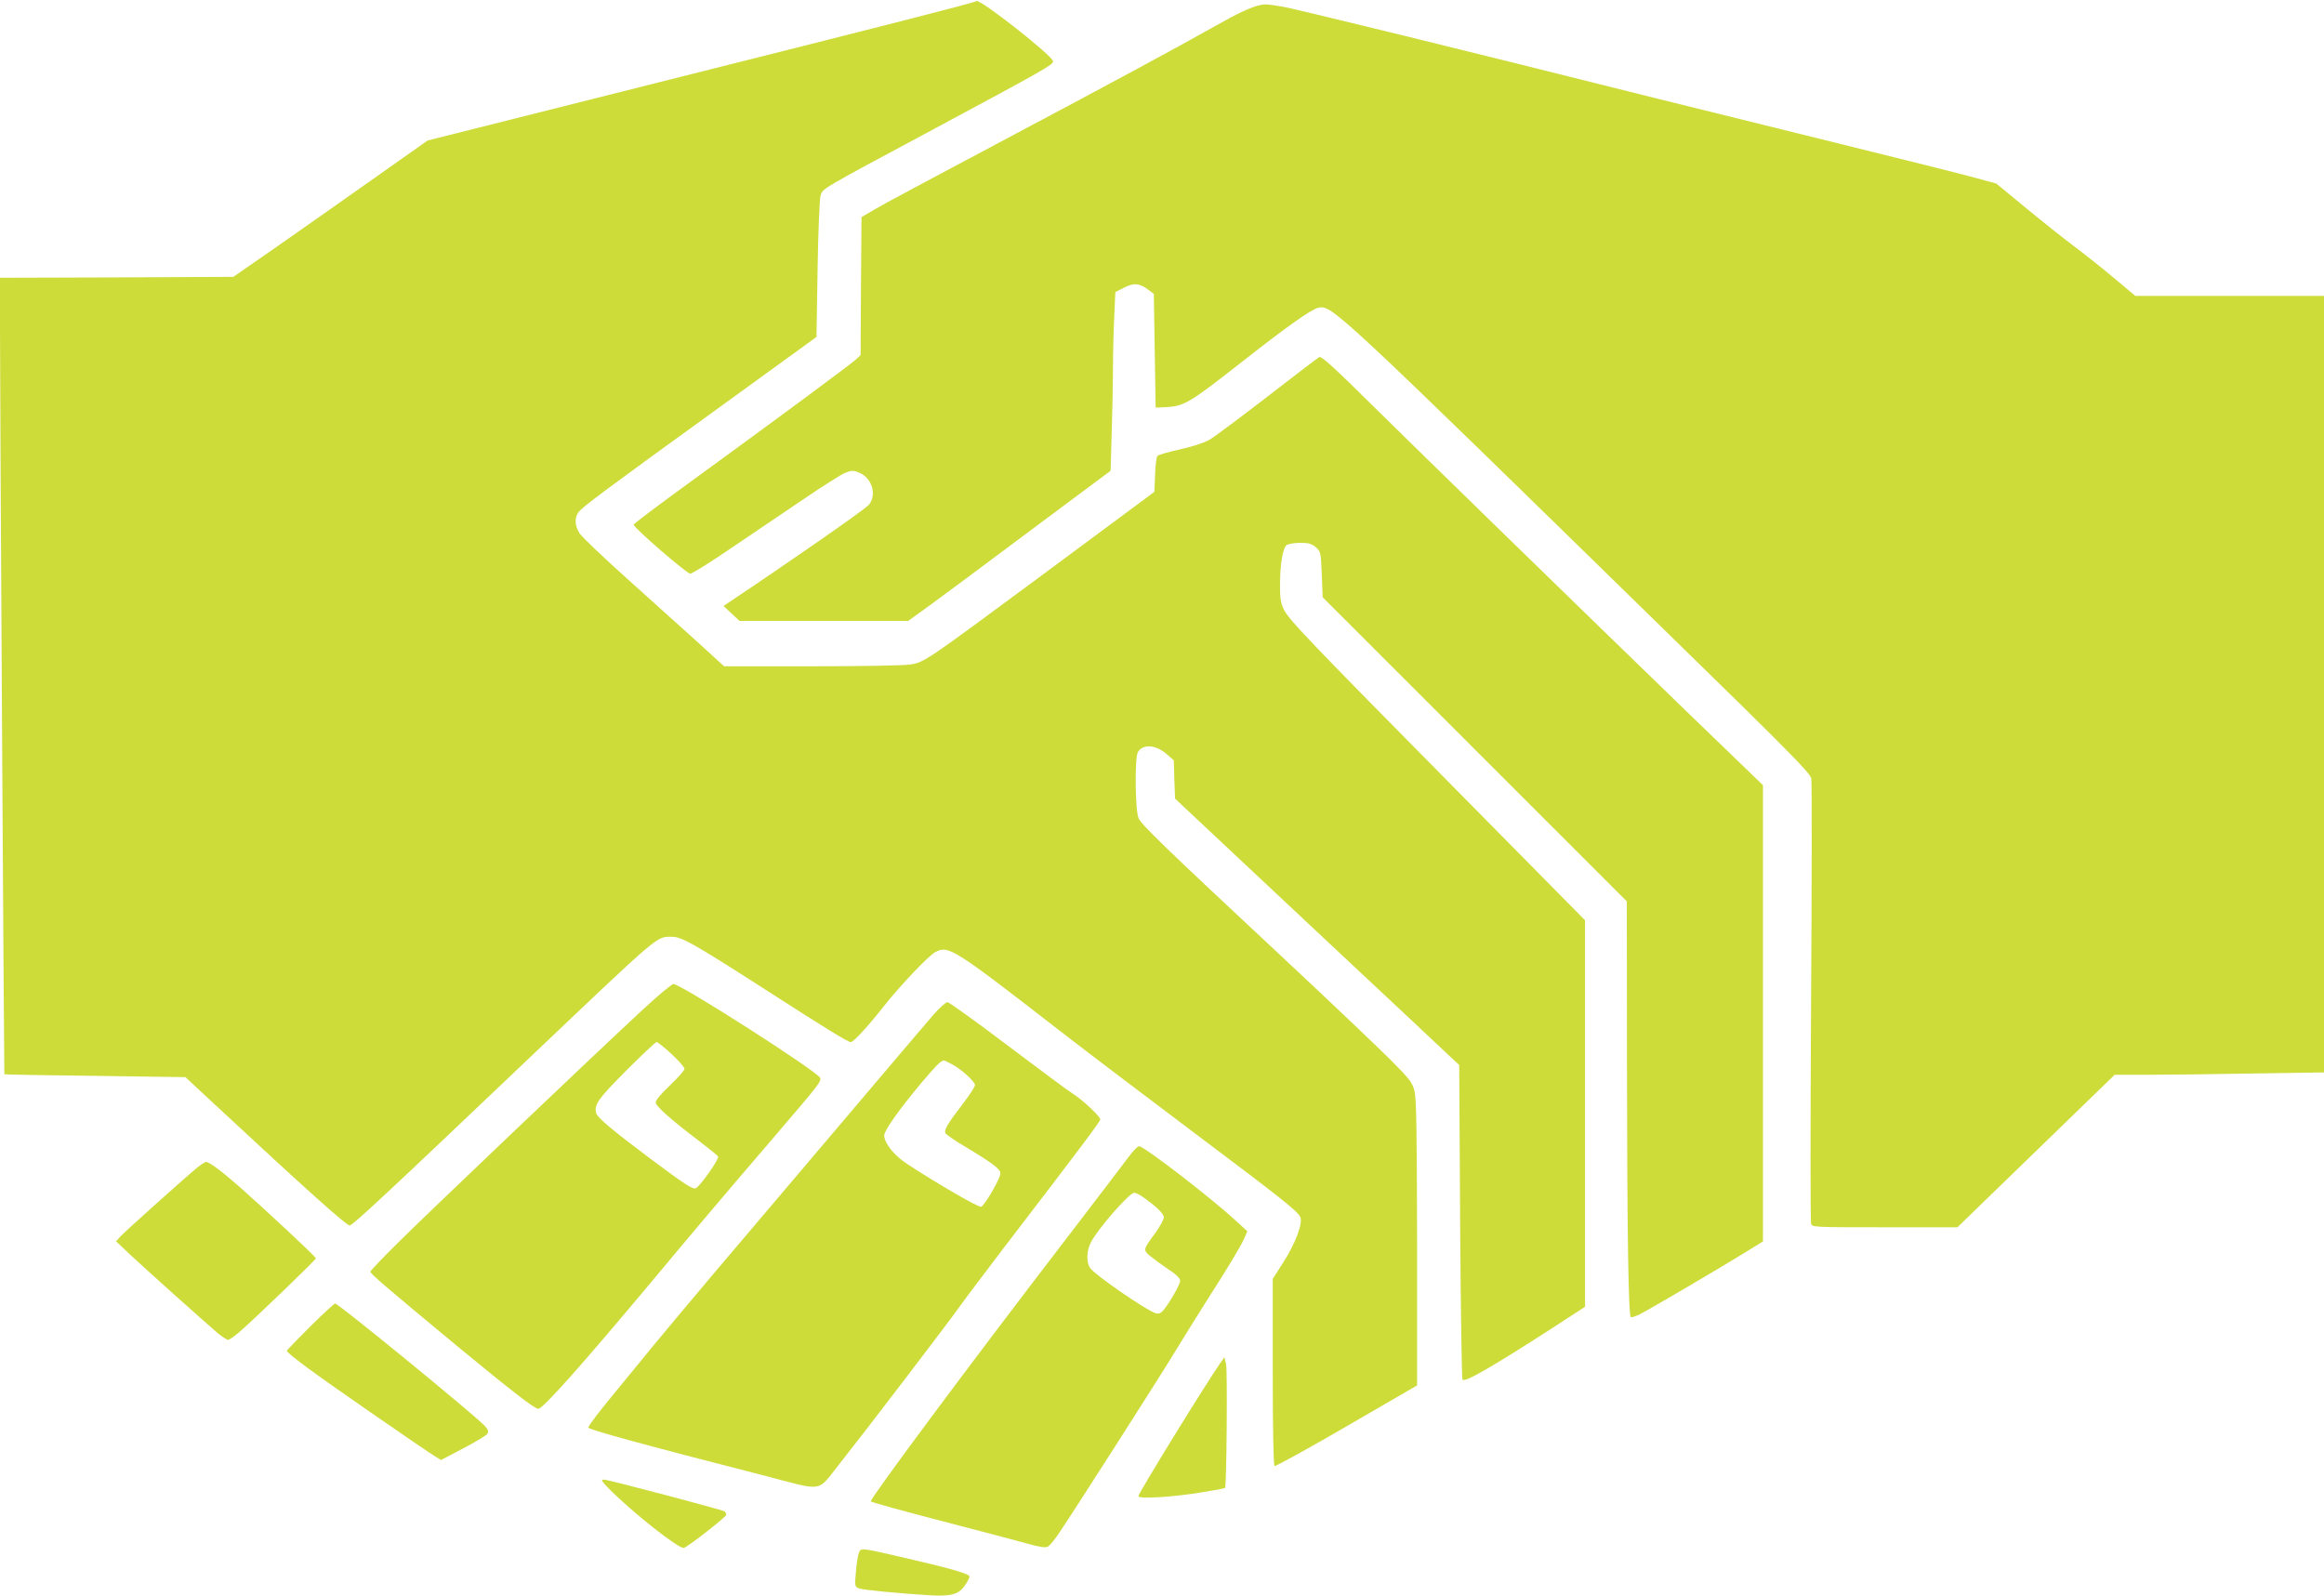
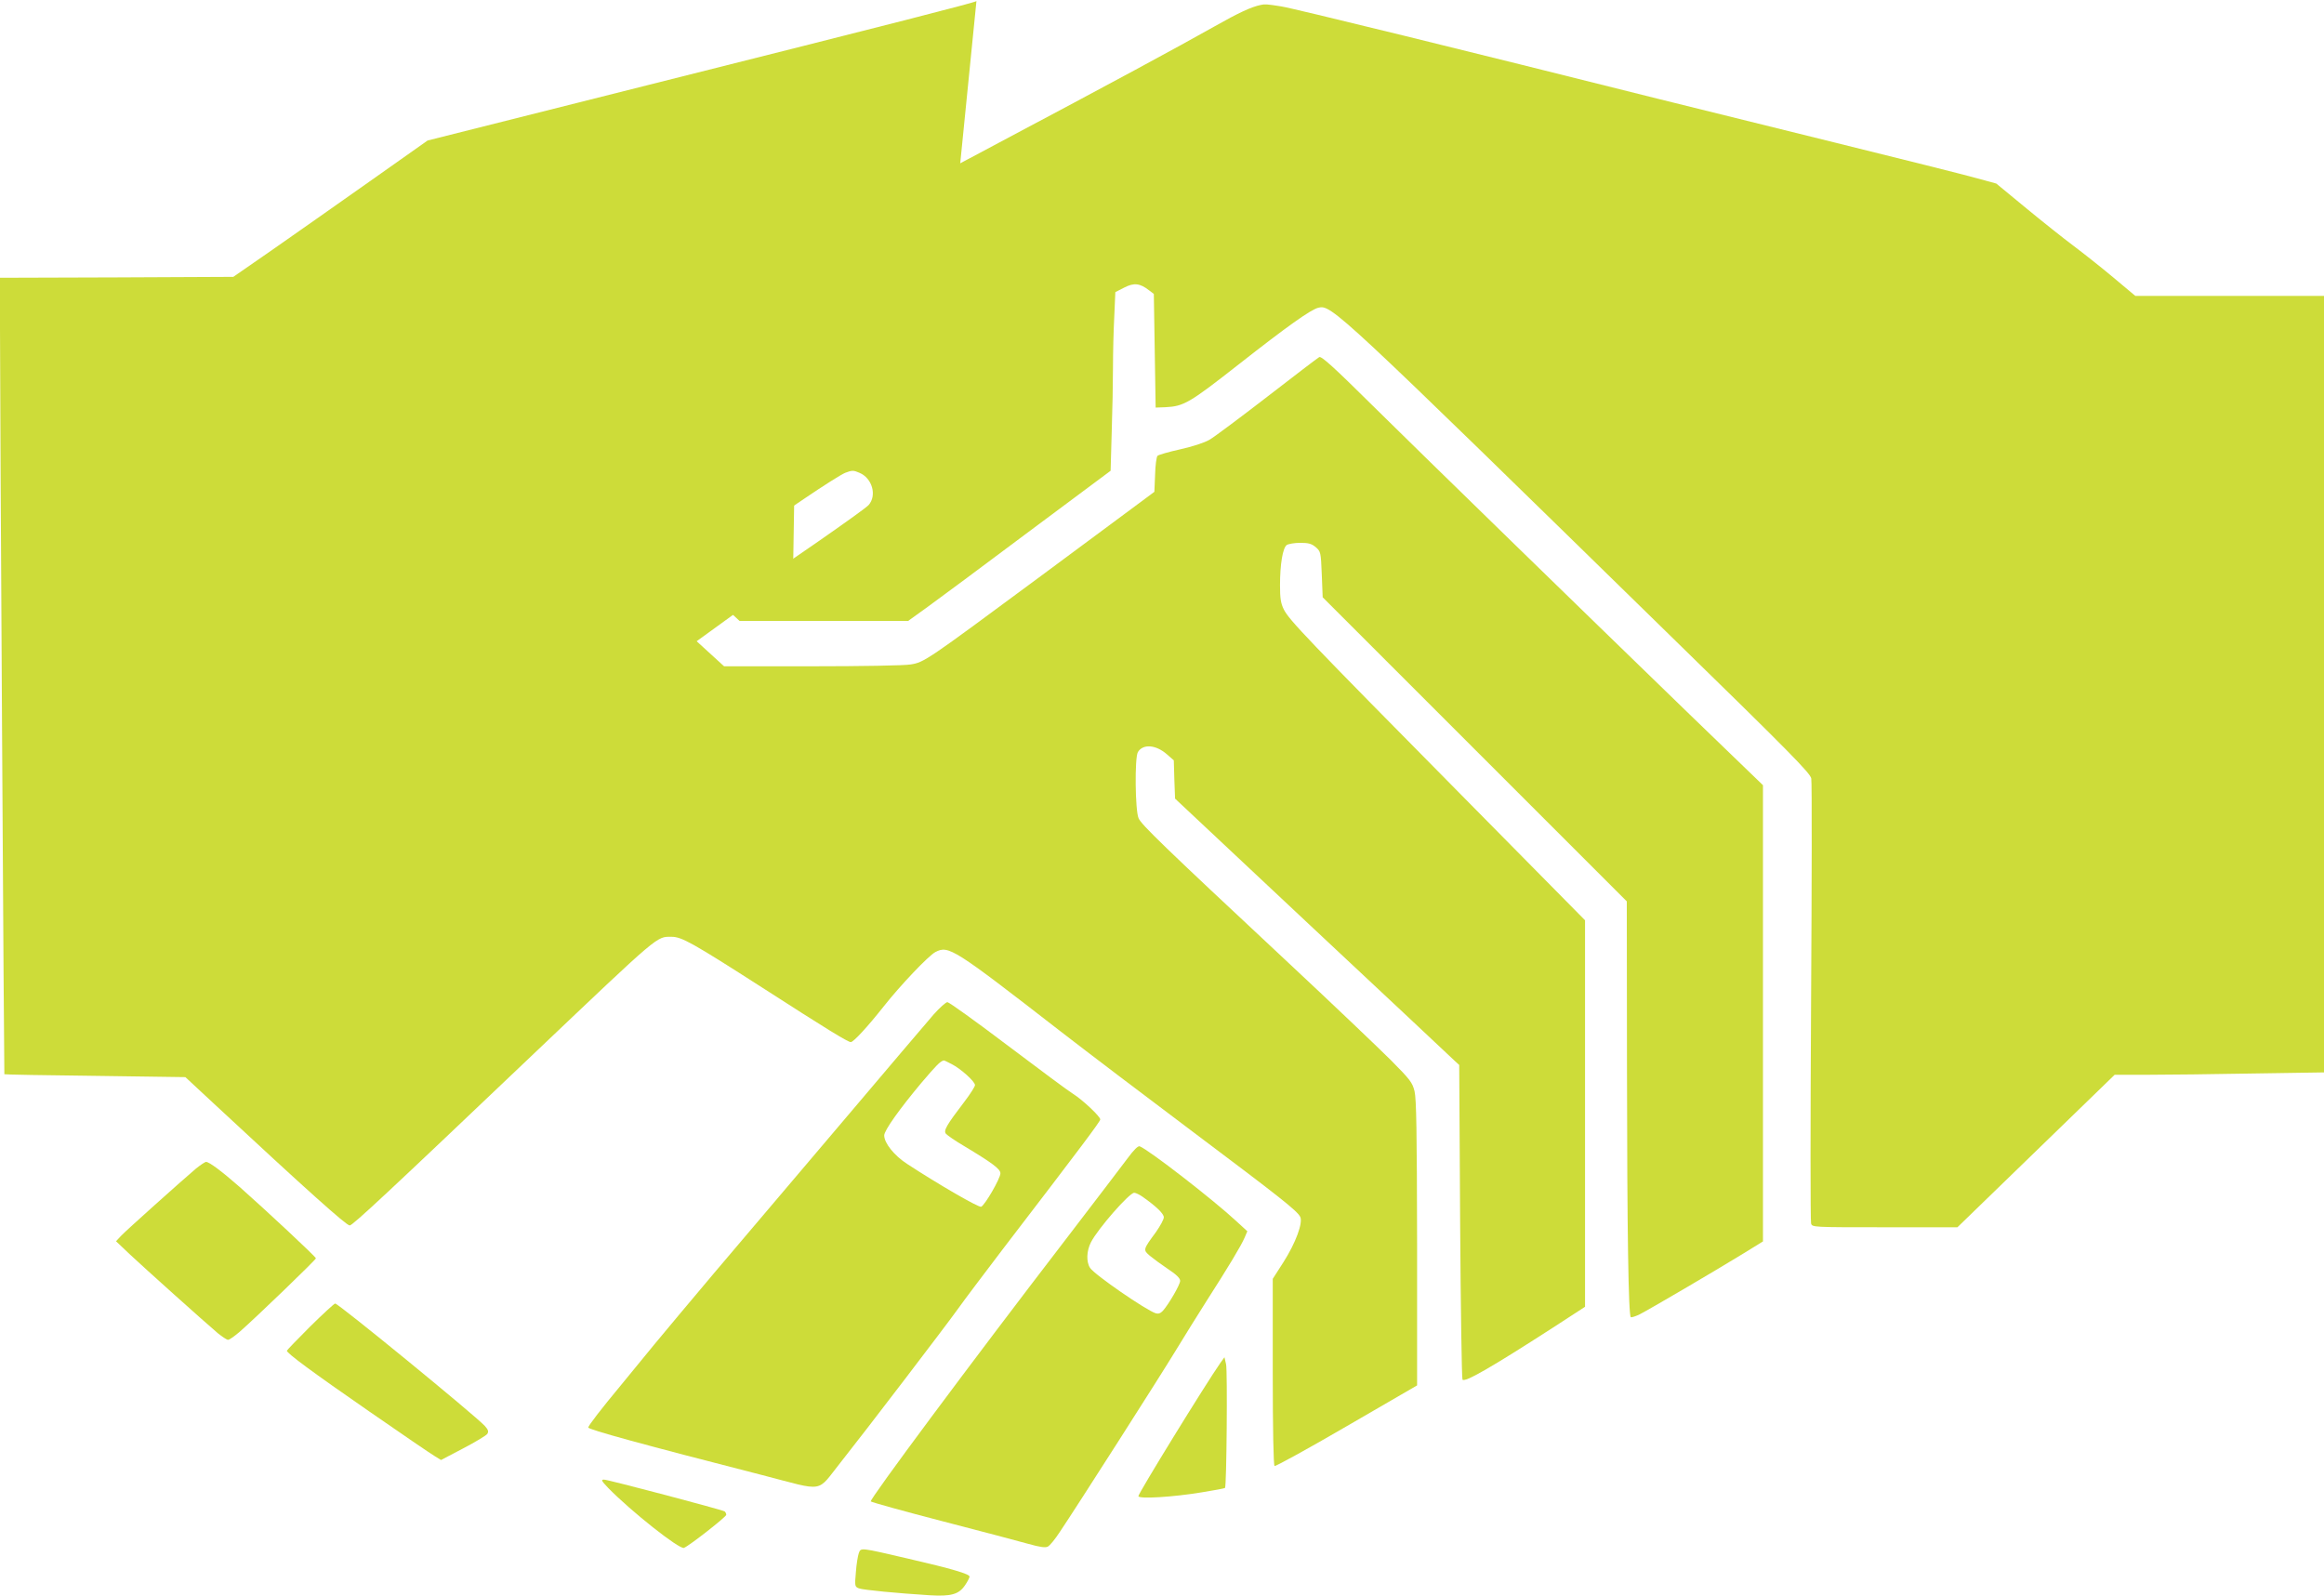
<svg xmlns="http://www.w3.org/2000/svg" version="1.0" width="1280pt" height="879pt" viewBox="0 0 1280 879" preserveAspectRatio="xMidYMid meet">
  <g transform="translate(0,879) scale(0.1,-0.1)" fill="#cddc39" stroke="none">
-     <path d="M5378 8784 c-8 -8 -457 -123 -1803 -461 l-1220 -307 -320 -226 c-176 -124 -417 -294 -535 -376 l-215 -149 -642 -3 -643 -2 0 -278 c0 -391 22 -4107 24 -4109 1 -2 226 -6 500 -9 l497 -7 157 -146 c517 -481 730 -671 748 -671 16 0 203 174 1013 945 702 667 676 645 760 645 55 0 113 -32 501 -281 354 -228 470 -299 486 -299 15 0 93 85 180 195 93 118 248 281 286 301 73 38 100 20 688 -436 151 -117 482 -368 735 -558 474 -356 568 -430 586 -464 17 -32 -25 -145 -92 -250 l-59 -92 0 -512 c0 -320 4 -515 10 -519 5 -3 184 95 397 219 l388 225 0 783 c-1 620 -4 794 -14 837 -12 49 -25 65 -130 171 -64 64 -325 313 -581 552 -679 634 -793 745 -809 781 -19 43 -22 332 -4 364 27 46 98 42 159 -11 l39 -34 3 -105 4 -106 760 -713 c419 -392 771 -722 783 -734 l22 -20 5 -861 c3 -474 9 -866 13 -872 11 -18 157 66 498 286 l177 115 0 1065 0 1064 -693 702 c-835 845 -938 953 -966 1010 -17 34 -21 62 -21 133 0 116 15 206 37 222 9 6 43 12 74 12 47 0 63 -5 86 -24 27 -24 28 -27 33 -150 l5 -126 838 -838 837 -837 1 -920 c1 -910 8 -1357 21 -1370 3 -3 26 4 50 16 53 27 413 238 566 332 l112 69 0 1256 0 1257 -403 389 c-647 627 -1450 1409 -1749 1704 -208 206 -280 272 -292 265 -8 -4 -136 -102 -286 -218 -149 -115 -292 -222 -318 -237 -29 -17 -95 -38 -162 -53 -63 -14 -119 -30 -125 -36 -5 -5 -12 -52 -13 -104 l-4 -94 -86 -64 c-48 -35 -300 -222 -561 -416 -607 -449 -620 -459 -696 -471 -33 -6 -275 -10 -543 -10 l-484 0 -151 138 c-84 76 -259 233 -389 350 -130 117 -246 227 -257 246 -25 40 -27 83 -6 113 20 29 141 119 781 582 l531 385 6 370 c3 206 11 387 16 406 13 43 -18 25 626 370 609 327 655 353 655 372 0 29 -406 348 -422 332z" />
+     <path d="M5378 8784 c-8 -8 -457 -123 -1803 -461 l-1220 -307 -320 -226 c-176 -124 -417 -294 -535 -376 l-215 -149 -642 -3 -643 -2 0 -278 c0 -391 22 -4107 24 -4109 1 -2 226 -6 500 -9 l497 -7 157 -146 c517 -481 730 -671 748 -671 16 0 203 174 1013 945 702 667 676 645 760 645 55 0 113 -32 501 -281 354 -228 470 -299 486 -299 15 0 93 85 180 195 93 118 248 281 286 301 73 38 100 20 688 -436 151 -117 482 -368 735 -558 474 -356 568 -430 586 -464 17 -32 -25 -145 -92 -250 l-59 -92 0 -512 c0 -320 4 -515 10 -519 5 -3 184 95 397 219 l388 225 0 783 c-1 620 -4 794 -14 837 -12 49 -25 65 -130 171 -64 64 -325 313 -581 552 -679 634 -793 745 -809 781 -19 43 -22 332 -4 364 27 46 98 42 159 -11 l39 -34 3 -105 4 -106 760 -713 c419 -392 771 -722 783 -734 l22 -20 5 -861 c3 -474 9 -866 13 -872 11 -18 157 66 498 286 l177 115 0 1065 0 1064 -693 702 c-835 845 -938 953 -966 1010 -17 34 -21 62 -21 133 0 116 15 206 37 222 9 6 43 12 74 12 47 0 63 -5 86 -24 27 -24 28 -27 33 -150 l5 -126 838 -838 837 -837 1 -920 c1 -910 8 -1357 21 -1370 3 -3 26 4 50 16 53 27 413 238 566 332 l112 69 0 1256 0 1257 -403 389 c-647 627 -1450 1409 -1749 1704 -208 206 -280 272 -292 265 -8 -4 -136 -102 -286 -218 -149 -115 -292 -222 -318 -237 -29 -17 -95 -38 -162 -53 -63 -14 -119 -30 -125 -36 -5 -5 -12 -52 -13 -104 l-4 -94 -86 -64 c-48 -35 -300 -222 -561 -416 -607 -449 -620 -459 -696 -471 -33 -6 -275 -10 -543 -10 l-484 0 -151 138 l531 385 6 370 c3 206 11 387 16 406 13 43 -18 25 626 370 609 327 655 353 655 372 0 29 -406 348 -422 332z" />
    <path d="M6945 8763 c-54 -11 -122 -43 -255 -118 -204 -115 -553 -304 -1222 -659 -317 -168 -610 -325 -650 -349 l-73 -43 -3 -380 -2 -380 -28 -26 c-30 -27 -429 -323 -909 -672 -172 -125 -313 -231 -313 -236 0 -17 293 -270 312 -270 10 0 113 64 228 143 116 78 295 199 398 269 103 70 205 135 228 144 37 14 45 14 77 0 71 -29 98 -125 51 -178 -26 -28 -434 -312 -774 -539 l-25 -17 44 -41 44 -41 465 0 464 0 107 77 c58 42 309 228 557 414 l451 336 6 213 c4 117 7 277 7 355 0 78 3 204 7 279 l6 137 49 25 c54 28 87 24 138 -16 l25 -19 5 -313 5 -313 54 2 c101 5 132 23 401 234 270 212 398 303 441 314 72 18 99 -8 1936 -1804 660 -644 774 -760 779 -789 4 -19 3 -574 -1 -1232 -4 -659 -4 -1207 0 -1219 6 -21 8 -21 406 -21 l400 0 332 322 c183 177 377 366 433 420 l101 98 185 0 c102 0 361 3 576 7 l392 6 0 2139 0 2138 -519 0 -520 0 -123 103 c-68 57 -167 135 -219 174 -51 38 -168 131 -259 206 l-165 136 -110 30 c-60 17 -411 105 -780 196 -368 91 -805 199 -970 240 -1036 260 -2017 501 -2080 510 -75 12 -90 13 -110 8z" />
-     <path d="M3534 3223 c-279 -259 -1183 -1120 -1341 -1277 -84 -83 -153 -155 -153 -161 0 -11 91 -89 481 -412 296 -244 423 -343 444 -343 25 0 242 244 615 690 237 284 403 481 690 815 238 278 255 299 247 318 -13 34 -767 517 -808 517 -9 0 -88 -66 -175 -147z m165 -239 c39 -36 71 -73 71 -81 0 -8 -36 -50 -81 -92 -56 -54 -80 -84 -77 -96 3 -21 91 -98 240 -211 53 -41 100 -78 103 -84 8 -13 -100 -166 -123 -175 -18 -7 -63 23 -257 168 -200 150 -285 221 -291 245 -13 47 9 78 164 234 87 87 162 158 168 158 7 0 44 -30 83 -66z" />
    <path d="M5143 3203 c-33 -38 -261 -306 -508 -598 -247 -291 -562 -663 -700 -825 -137 -163 -286 -340 -330 -394 -44 -54 -128 -156 -186 -227 -108 -130 -179 -222 -179 -232 0 -11 302 -94 958 -262 352 -91 296 -100 432 70 128 161 581 754 648 848 31 44 140 188 241 321 443 578 541 709 541 720 0 16 -96 107 -150 141 -25 15 -187 136 -361 267 -173 131 -322 238 -331 238 -8 0 -42 -30 -75 -67z m98 -274 c50 -25 129 -96 129 -116 0 -8 -26 -49 -58 -91 -101 -132 -116 -160 -102 -177 7 -8 51 -39 99 -67 158 -95 201 -127 201 -151 0 -28 -86 -176 -106 -184 -14 -5 -232 121 -408 236 -71 46 -126 115 -126 157 0 27 83 144 206 291 81 95 102 117 122 122 1 1 21 -8 43 -20z" />
    <path d="M6209 2408 c-30 -40 -180 -237 -334 -438 -528 -687 -1088 -1441 -1079 -1450 5 -5 182 -54 394 -109 212 -55 425 -111 474 -125 64 -18 94 -22 107 -15 11 5 41 42 67 82 89 132 554 860 637 997 45 74 122 198 171 275 118 184 191 305 209 348 l15 35 -61 56 c-126 117 -482 393 -532 412 -9 3 -32 -19 -68 -68z m84 -210 c74 -52 117 -93 117 -113 0 -12 -20 -48 -43 -81 -72 -98 -72 -98 -34 -131 18 -15 63 -48 100 -73 46 -30 67 -51 67 -65 0 -21 -63 -129 -95 -165 -13 -14 -25 -18 -39 -14 -54 17 -338 213 -362 250 -22 33 -20 94 5 142 38 74 211 272 238 272 8 0 29 -10 46 -22z" />
    <path d="M1079 2353 c-81 -69 -384 -340 -412 -370 l-28 -30 78 -74 c79 -74 400 -362 482 -432 25 -20 50 -37 57 -37 8 0 37 21 66 46 89 78 418 395 418 403 0 8 -273 263 -420 393 -96 84 -167 138 -185 138 -6 0 -31 -17 -56 -37z" />
    <path d="M1708 1483 c-70 -70 -128 -130 -128 -133 0 -14 141 -118 453 -334 180 -125 343 -236 362 -247 l34 -21 122 64 c67 35 127 71 133 80 8 13 5 23 -14 44 -57 61 -806 674 -824 674 -5 0 -67 -57 -138 -127z" />
    <path d="M6723 1285 c-82 -117 -453 -720 -453 -736 0 -17 193 -5 349 21 69 11 126 22 128 24 9 8 14 645 6 681 l-9 39 -21 -29z" />
    <path d="M3350 594 c125 -128 391 -339 417 -330 29 11 233 171 233 182 0 7 -4 15 -9 19 -17 10 -642 175 -664 175 -18 0 -15 -6 23 -46z" />
    <path d="M4730 235 c-5 -14 -13 -61 -16 -105 -7 -77 -6 -80 17 -89 24 -9 213 -27 390 -38 118 -7 160 5 194 55 14 20 25 42 25 48 0 14 -97 43 -335 98 -271 63 -263 62 -275 31z" />
  </g>
</svg>